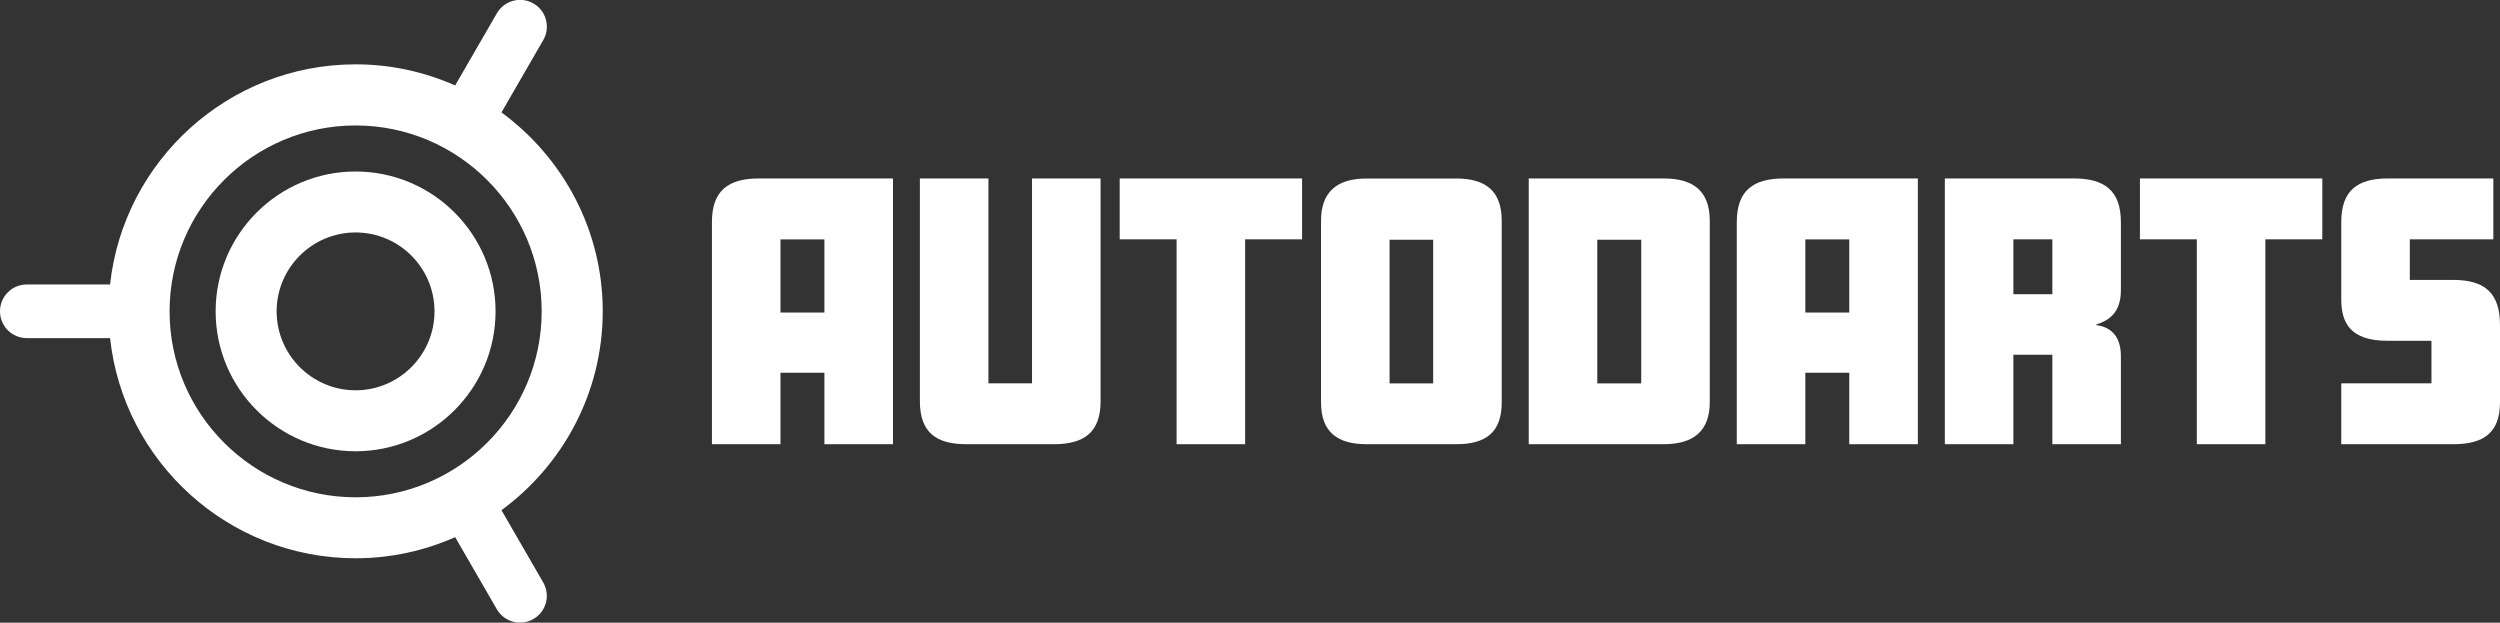
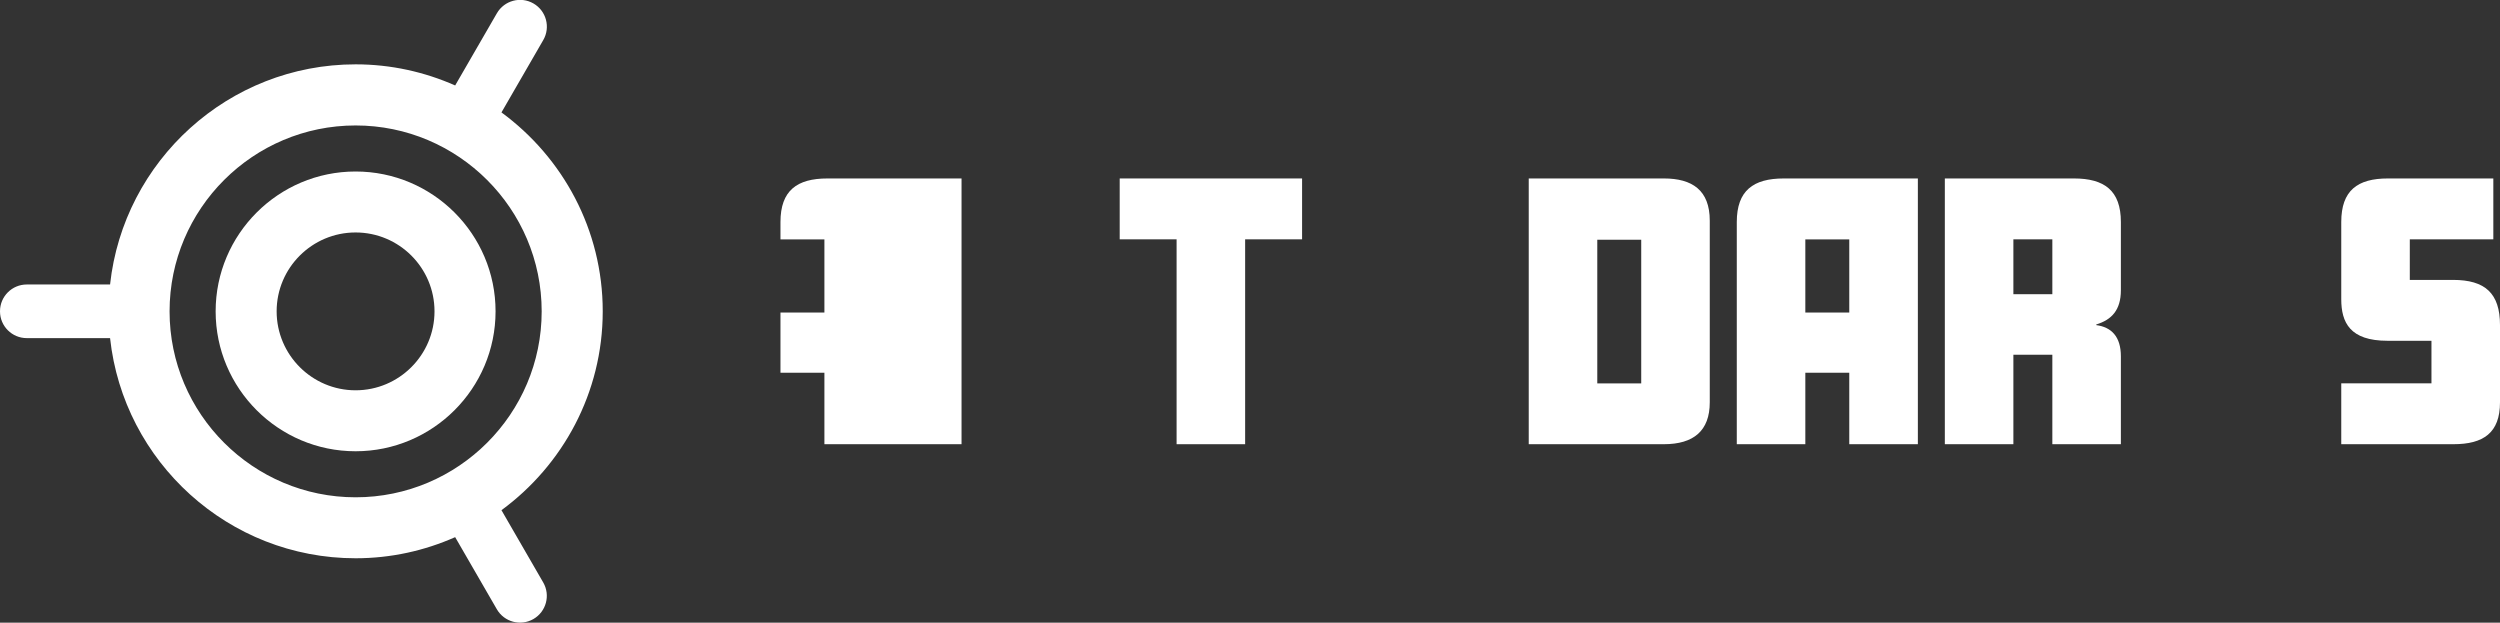
<svg xmlns="http://www.w3.org/2000/svg" fill="none" height="200" viewBox="0 0 803 200" width="803">
  <rect x="0" y="0" width="803" height="200" fill="#333333" stroke="none" />
  <clipPath id="a">
    <path d="m0 0h803v200h-803z" />
  </clipPath>
  <g clip-path="url(#a)" fill="#fff">
    <path d="m803 129.227c0 9.822-5.341 13.453-14.968 13.453h-36.02v-19.552h28.972v-13.67h-14.114c-12.079 0-14.858-5.881-14.858-13.36v-24.781c0-10.148 5.232-13.996 14.967-13.996h33.878v19.552h-26.829v13.034h13.896c10.263 0 15.076 4.267 15.076 14.524v24.781z" />
    <path d="m0 100.008c0 4.748 3.85 8.596 8.602 8.596h26.752c4.301 39.709 38.024 70.712 78.873 70.712 11.381 0 22.187-2.452 31.969-6.781l13.383 23.151c2.376 4.112 7.639 5.524 11.754 3.15 4.114-2.374 5.527-7.634 3.152-11.746l-13.415-23.214c19.672-14.446 32.527-37.675 32.527-63.884 0-26.208-12.84-49.438-32.527-63.884l13.43-23.245c2.376-4.112.963-9.372-3.152-11.746-4.114-2.374-9.378-.962-11.753 3.15l-13.399 23.183c-9.797-4.329-20.588-6.781-31.969-6.781-40.849 0-74.572 31.019-78.873 70.711h-26.752c-4.751 0-8.602 3.848-8.602 8.597zm54.466 0c0-32.928 26.814-59.71 59.76-59.71 32.947 0 59.761 26.798 59.761 59.71 0 32.927-26.814 59.725-59.761 59.725-32.946 0-59.76-26.798-59.76-59.725z" />
    <g>
-       <path d="m286.817 142.68h-22.017v-22.965h-14.113v22.965h-22.016v-71.363c0-10.148 5.341-13.996 15.076-13.996h43.085v85.36zm-22.017-42.3v-23.493h-14.113v23.493z" />
-       <path d="m353.516 128.792c0 10.148-5.341 13.888-15.076 13.888h-28.009c-9.719 0-14.967-3.74-14.967-13.888v-71.472h22.016v65.808h14.005v-65.808h22.016v71.472z" />
+       <path d="m286.817 142.68h-22.017v-22.965h-14.113v22.965v-71.363c0-10.148 5.341-13.996 15.076-13.996h43.085v85.36zm-22.017-42.3v-23.493h-14.113v23.493z" />
      <path d="m418.213 76.872h-18.274v65.808h-22.016v-65.808h-18.275v-19.552h58.581v19.552z" />
-       <path d="m482.352 129.225c0 9.512-4.921 13.453-14.641 13.453h-28.754c-9.192 0-14.642-3.74-14.642-13.453v-58.329c0-9.078 4.922-13.562 14.642-13.562h28.754c9.3 0 14.641 3.848 14.641 13.562zm-22.016-6.083v-46.148h-14.004v46.148z" />
      <path d="m549.177 129.227c0 9.186-5.232 13.453-14.75 13.453h-43.396v-85.36h43.396c9.083 0 14.75 3.74 14.75 13.562v58.329zm-22.016-6.083v-46.148h-14.114v46.148z" />
      <path d="m616.002 142.68h-22.016v-22.965h-14.113v22.965h-22.017v-71.363c0-10.148 5.341-13.996 15.076-13.996h43.086v85.36zm-22.016-42.3v-23.493h-14.113v23.493z" />
      <path d="m681.228 142.68h-22.016v-28.738h-12.514v28.738h-22.016v-85.36h41.47c9.735 0 15.076 3.848 15.076 13.996v21.895c0 6.409-2.996 9.512-7.903 11.002v.217c4.813.636 7.903 3.631 7.903 10.04v28.194zm-22.016-48.181v-17.627h-12.514v17.627z" />
-       <path d="m745.911 76.872h-18.275v65.808h-22.016v-65.808h-18.274v-19.552h58.58v19.552z" />
    </g>
    <path d="m69.263 100.008c0 24.781 20.169 44.938 44.948 44.938 24.78 0 44.964-20.157 44.964-44.938 0-24.781-20.169-44.922-44.964-44.922-24.795 0-44.948 20.157-44.948 44.922zm19.594 0c0-13.981 11.38-25.34 25.354-25.34 13.989 0 25.354 11.358 25.354 25.34s-11.38 25.355-25.354 25.355-25.354-11.374-25.354-25.355z" />
  </g>
</svg>